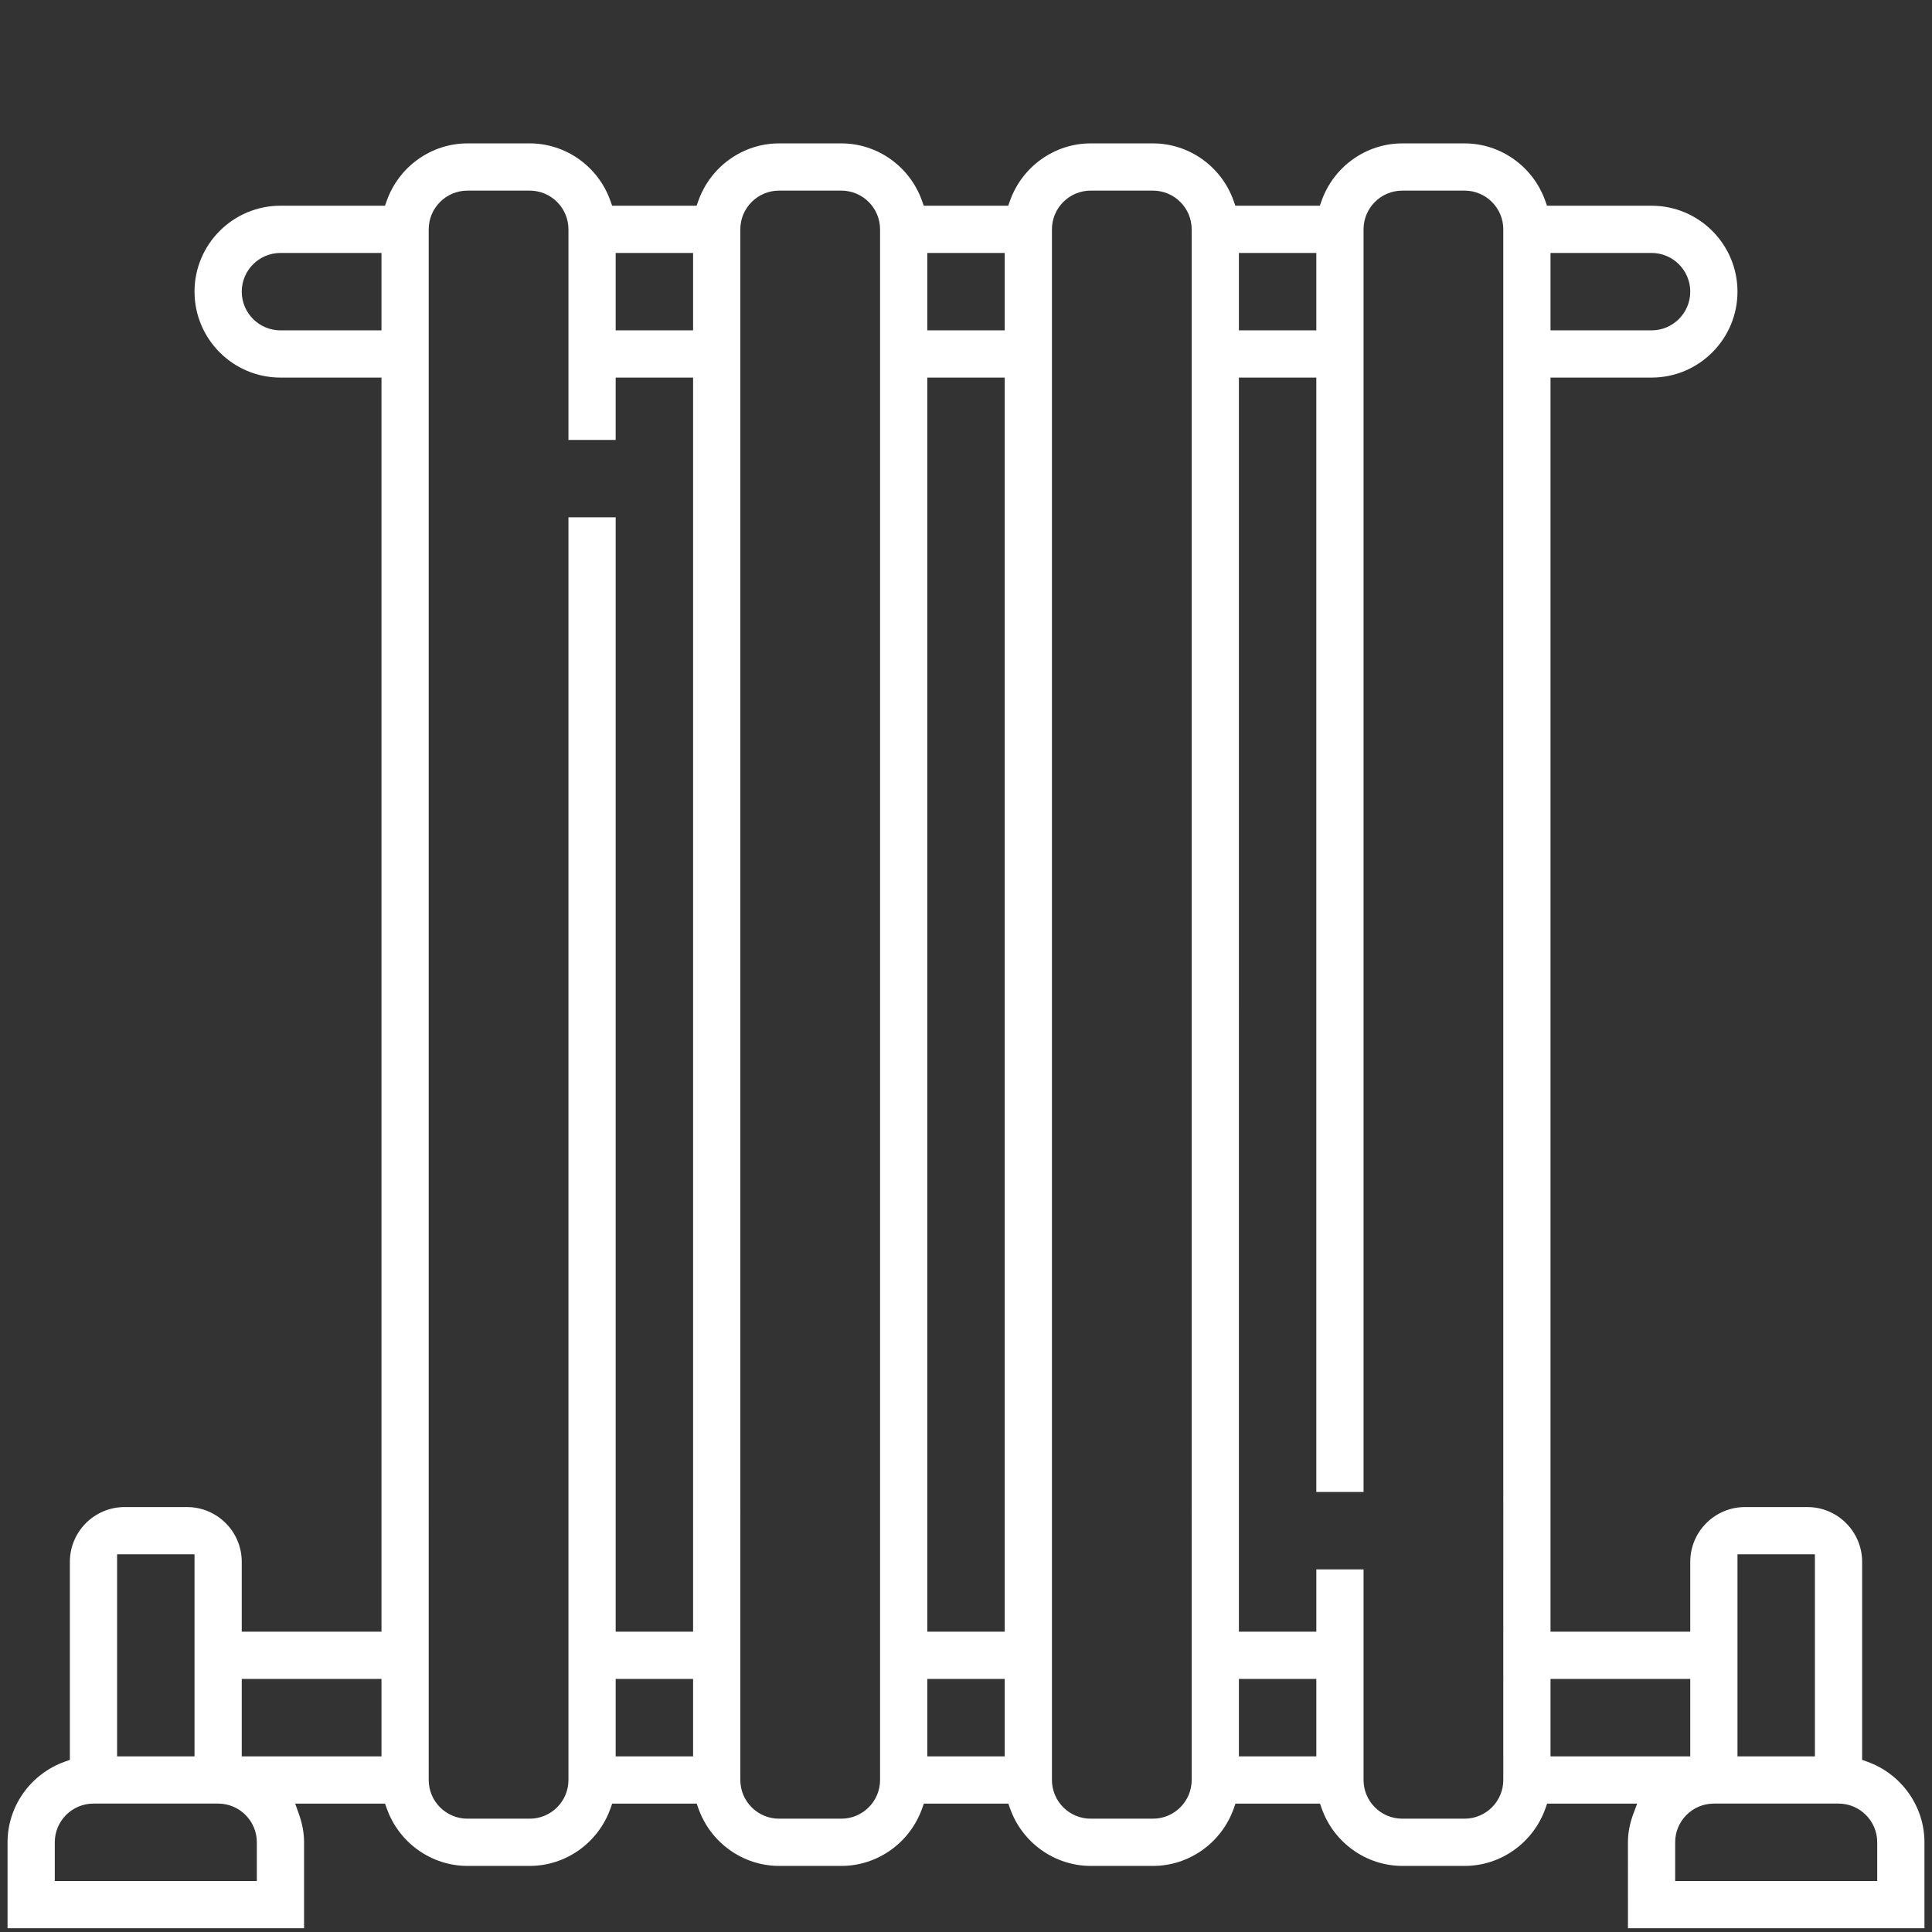
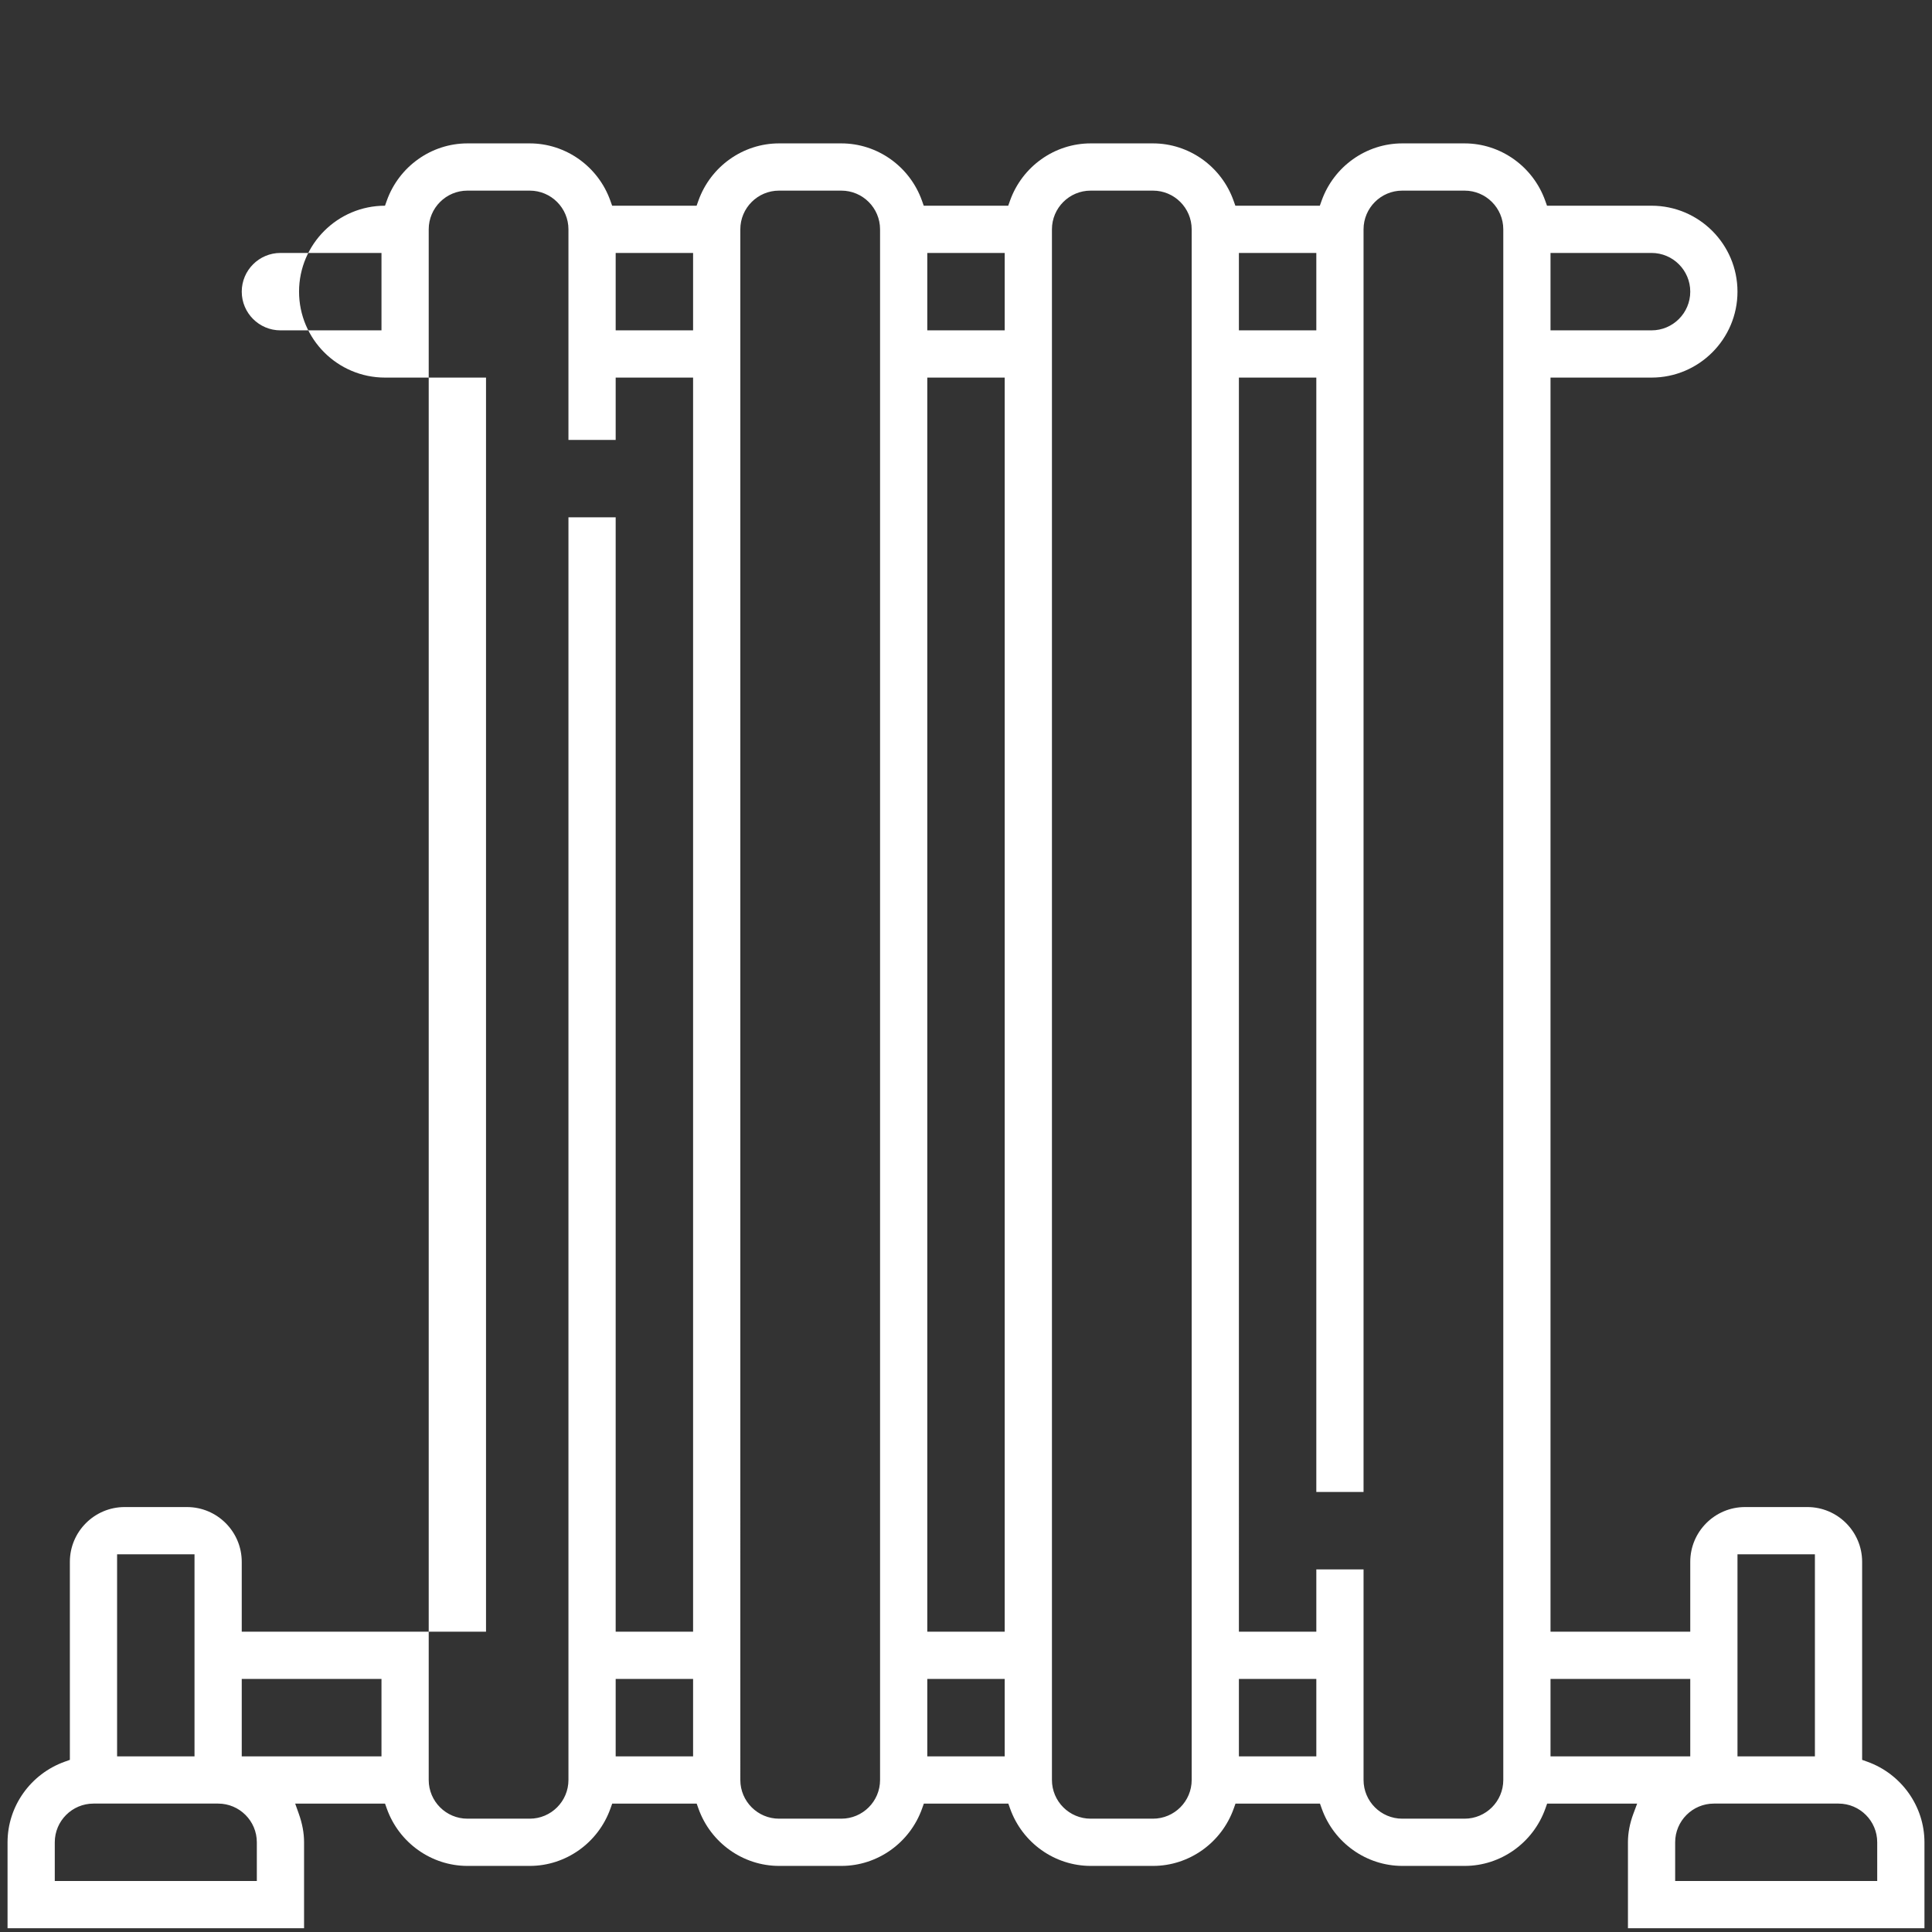
<svg xmlns="http://www.w3.org/2000/svg" version="1.1" id="Capa_1" x="0px" y="0px" width="512px" height="512px" viewBox="0 0 512 512" enable-background="new 0 0 512 512" xml:space="preserve">
  <rect x="0" y="0" width="512" height="512" fill="#333333" stroke="none" />
-   <path fill="#FFFFFF" d="M494.812,466.855l-1.328-0.475v-52.477c0-8.006-6.512-14.518-14.516-14.518h-16.517  c-8.004,0-14.516,6.512-14.516,14.518v18.516h-37.032V100.065h26.774c12.558,0,22.773-10.216,22.773-22.774  s-10.216-22.774-22.773-22.774h-27.704l-0.474-1.328C406.261,44.104,397.672,38,388.129,38h-16.516  c-9.543,0-18.132,6.104-21.371,15.188l-0.474,1.328h-22.385l-0.474-1.33C323.68,44.104,315.095,38,305.549,38h-16.517  c-9.543,0-18.132,6.104-21.371,15.188l-0.474,1.328h-22.384l-0.473-1.33C241.099,44.104,232.514,38,222.968,38h-16.516  c-9.543,0-18.131,6.104-21.371,15.188l-0.474,1.328h-22.384l-0.473-1.33C158.518,44.104,149.933,38,140.387,38h-16.516  c-9.543,0-18.131,6.104-21.371,15.188l-0.474,1.328H74.323c-12.558,0-22.774,10.217-22.774,22.774s10.216,22.774,22.774,22.774  h26.774V432.42H64.064v-18.516c0-8.006-6.512-14.518-14.516-14.518H33.032c-8.004,0-14.516,6.512-14.516,14.518v52.477l-1.328,0.475  C8.104,470.094,2,478.684,2,488.227V511h78.581v-22.773c0-2.457-0.459-4.939-1.403-7.586l-0.953-2.672h23.811l0.474,1.328  c3.239,9.084,11.828,15.188,21.371,15.188h16.516c9.543,0,18.132-6.104,21.371-15.188l0.474-1.328h22.384l0.474,1.328  c3.239,9.084,11.828,15.188,21.371,15.188h16.516c9.543,0,18.132-6.104,21.371-15.188l0.474-1.328h22.384l0.474,1.328  c3.238,9.084,11.826,15.188,21.37,15.188h16.517c9.543,0,18.132-6.104,21.371-15.188l0.474-1.328h22.383l0.474,1.328  c3.24,9.084,11.829,15.188,21.372,15.188h16.516c9.543,0,18.132-6.104,21.371-15.188l0.474-1.328h23.854l-1.006,2.699  c-0.952,2.553-1.436,5.098-1.436,7.559V511H510v-22.773C510,478.684,503.896,470.094,494.812,466.855z M410.903,67.033h26.774  c5.656,0,10.258,4.602,10.258,10.258s-4.602,10.258-10.258,10.258h-26.774V67.033z M31.032,411.904h20.516v53.547H31.032V411.904z   M68.064,498.484H14.516v-10.258c0-5.656,4.602-10.258,10.258-10.258h33.032c5.656,0,10.258,4.602,10.258,10.258V498.484z   M101.097,465.451H64.064v-20.516h37.032V465.451z M101.097,87.549H74.323c-5.656,0-10.258-4.602-10.258-10.258  s4.602-10.258,10.258-10.258h26.774V87.549z M183.677,465.451h-20.516v-20.516h20.516V465.451z M183.677,432.42h-20.516V137.097  h-12.516v334.614c0,5.656-4.602,10.258-10.258,10.258h-16.516c-5.656,0-10.258-4.602-10.258-10.258V60.775  c0-5.656,4.602-10.258,10.258-10.258h16.516c5.656,0,10.258,4.602,10.258,10.258v55.806h12.516v-16.516h20.516V432.42z   M183.677,87.549h-20.516V67.033h20.516V87.549z M233.226,471.711c0,5.656-4.602,10.258-10.258,10.258h-16.516  c-5.656,0-10.258-4.602-10.258-10.258V60.775c0-5.656,4.602-10.258,10.258-10.258h16.516c5.656,0,10.258,4.602,10.258,10.258  V471.711z M266.258,465.451h-20.516v-20.516h20.516V465.451z M266.258,432.42h-20.516V100.065h20.516V432.42z M266.258,87.549  h-20.516V67.033h20.516V87.549z M315.807,471.711c0,5.656-4.602,10.258-10.258,10.258h-16.517c-5.656,0-10.258-4.602-10.258-10.258  V60.775c0-5.656,4.602-10.258,10.258-10.258h16.517c5.656,0,10.258,4.602,10.258,10.258V471.711z M328.322,67.033h20.517v20.516  h-20.517V67.033z M348.839,465.451h-20.517v-20.516h20.517V465.451z M398.387,471.711c0,5.656-4.602,10.258-10.258,10.258h-16.516  c-5.656,0-10.258-4.602-10.258-10.258v-55.807h-12.517v16.516h-20.517V100.065h20.517v295.322h12.517V60.775  c0-5.656,4.602-10.258,10.258-10.258h16.516c5.656,0,10.258,4.602,10.258,10.258V471.711z M460.451,411.904h20.517v53.547h-20.517  V411.904z M410.903,465.451v-20.516h37.032v20.516H410.903z M497.483,498.484h-53.548v-10.258c0-5.656,4.602-10.258,10.258-10.258  h33.032c5.656,0,10.258,4.602,10.258,10.258V498.484z" />
+   <path fill="#FFFFFF" d="M494.812,466.855l-1.328-0.475v-52.477c0-8.006-6.512-14.518-14.516-14.518h-16.517  c-8.004,0-14.516,6.512-14.516,14.518v18.516h-37.032V100.065h26.774c12.558,0,22.773-10.216,22.773-22.774  s-10.216-22.774-22.773-22.774h-27.704l-0.474-1.328C406.261,44.104,397.672,38,388.129,38h-16.516  c-9.543,0-18.132,6.104-21.371,15.188l-0.474,1.328h-22.385l-0.474-1.33C323.68,44.104,315.095,38,305.549,38h-16.517  c-9.543,0-18.132,6.104-21.371,15.188l-0.474,1.328h-22.384l-0.473-1.33C241.099,44.104,232.514,38,222.968,38h-16.516  c-9.543,0-18.131,6.104-21.371,15.188l-0.474,1.328h-22.384l-0.473-1.33C158.518,44.104,149.933,38,140.387,38h-16.516  c-9.543,0-18.131,6.104-21.371,15.188l-0.474,1.328c-12.558,0-22.774,10.217-22.774,22.774s10.216,22.774,22.774,22.774  h26.774V432.42H64.064v-18.516c0-8.006-6.512-14.518-14.516-14.518H33.032c-8.004,0-14.516,6.512-14.516,14.518v52.477l-1.328,0.475  C8.104,470.094,2,478.684,2,488.227V511h78.581v-22.773c0-2.457-0.459-4.939-1.403-7.586l-0.953-2.672h23.811l0.474,1.328  c3.239,9.084,11.828,15.188,21.371,15.188h16.516c9.543,0,18.132-6.104,21.371-15.188l0.474-1.328h22.384l0.474,1.328  c3.239,9.084,11.828,15.188,21.371,15.188h16.516c9.543,0,18.132-6.104,21.371-15.188l0.474-1.328h22.384l0.474,1.328  c3.238,9.084,11.826,15.188,21.37,15.188h16.517c9.543,0,18.132-6.104,21.371-15.188l0.474-1.328h22.383l0.474,1.328  c3.24,9.084,11.829,15.188,21.372,15.188h16.516c9.543,0,18.132-6.104,21.371-15.188l0.474-1.328h23.854l-1.006,2.699  c-0.952,2.553-1.436,5.098-1.436,7.559V511H510v-22.773C510,478.684,503.896,470.094,494.812,466.855z M410.903,67.033h26.774  c5.656,0,10.258,4.602,10.258,10.258s-4.602,10.258-10.258,10.258h-26.774V67.033z M31.032,411.904h20.516v53.547H31.032V411.904z   M68.064,498.484H14.516v-10.258c0-5.656,4.602-10.258,10.258-10.258h33.032c5.656,0,10.258,4.602,10.258,10.258V498.484z   M101.097,465.451H64.064v-20.516h37.032V465.451z M101.097,87.549H74.323c-5.656,0-10.258-4.602-10.258-10.258  s4.602-10.258,10.258-10.258h26.774V87.549z M183.677,465.451h-20.516v-20.516h20.516V465.451z M183.677,432.42h-20.516V137.097  h-12.516v334.614c0,5.656-4.602,10.258-10.258,10.258h-16.516c-5.656,0-10.258-4.602-10.258-10.258V60.775  c0-5.656,4.602-10.258,10.258-10.258h16.516c5.656,0,10.258,4.602,10.258,10.258v55.806h12.516v-16.516h20.516V432.42z   M183.677,87.549h-20.516V67.033h20.516V87.549z M233.226,471.711c0,5.656-4.602,10.258-10.258,10.258h-16.516  c-5.656,0-10.258-4.602-10.258-10.258V60.775c0-5.656,4.602-10.258,10.258-10.258h16.516c5.656,0,10.258,4.602,10.258,10.258  V471.711z M266.258,465.451h-20.516v-20.516h20.516V465.451z M266.258,432.42h-20.516V100.065h20.516V432.42z M266.258,87.549  h-20.516V67.033h20.516V87.549z M315.807,471.711c0,5.656-4.602,10.258-10.258,10.258h-16.517c-5.656,0-10.258-4.602-10.258-10.258  V60.775c0-5.656,4.602-10.258,10.258-10.258h16.517c5.656,0,10.258,4.602,10.258,10.258V471.711z M328.322,67.033h20.517v20.516  h-20.517V67.033z M348.839,465.451h-20.517v-20.516h20.517V465.451z M398.387,471.711c0,5.656-4.602,10.258-10.258,10.258h-16.516  c-5.656,0-10.258-4.602-10.258-10.258v-55.807h-12.517v16.516h-20.517V100.065h20.517v295.322h12.517V60.775  c0-5.656,4.602-10.258,10.258-10.258h16.516c5.656,0,10.258,4.602,10.258,10.258V471.711z M460.451,411.904h20.517v53.547h-20.517  V411.904z M410.903,465.451v-20.516h37.032v20.516H410.903z M497.483,498.484h-53.548v-10.258c0-5.656,4.602-10.258,10.258-10.258  h33.032c5.656,0,10.258,4.602,10.258,10.258V498.484z" />
</svg>